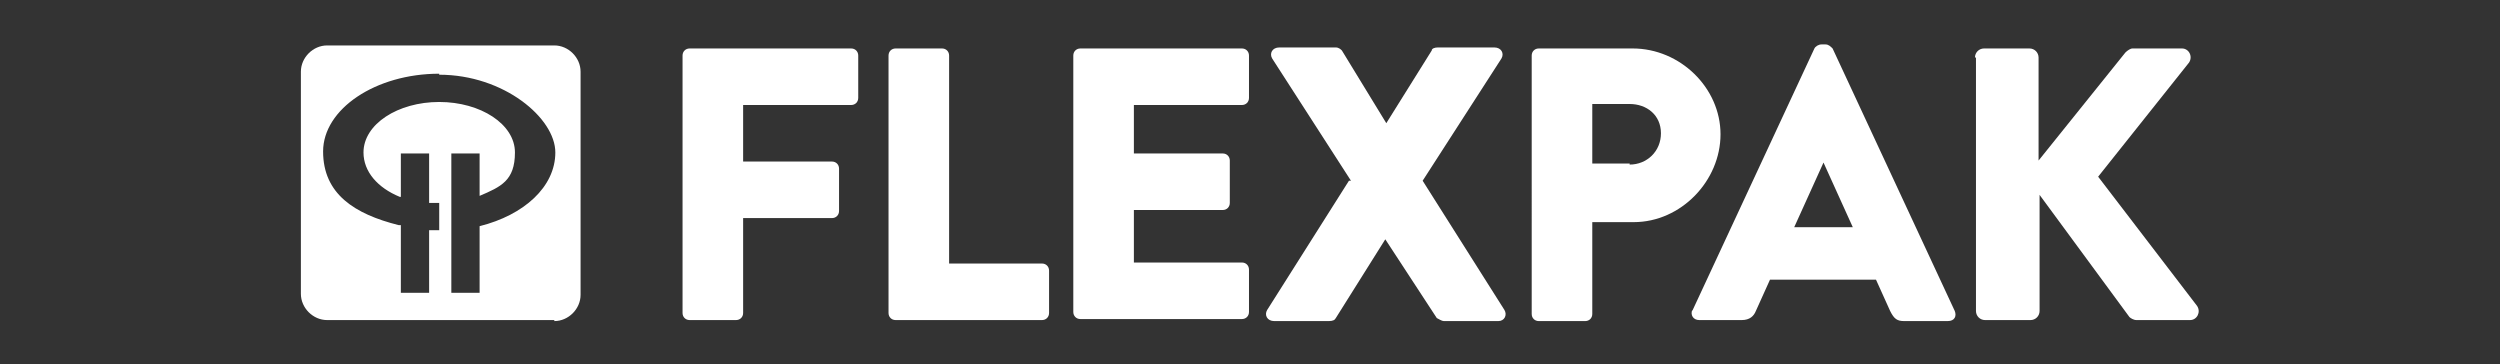
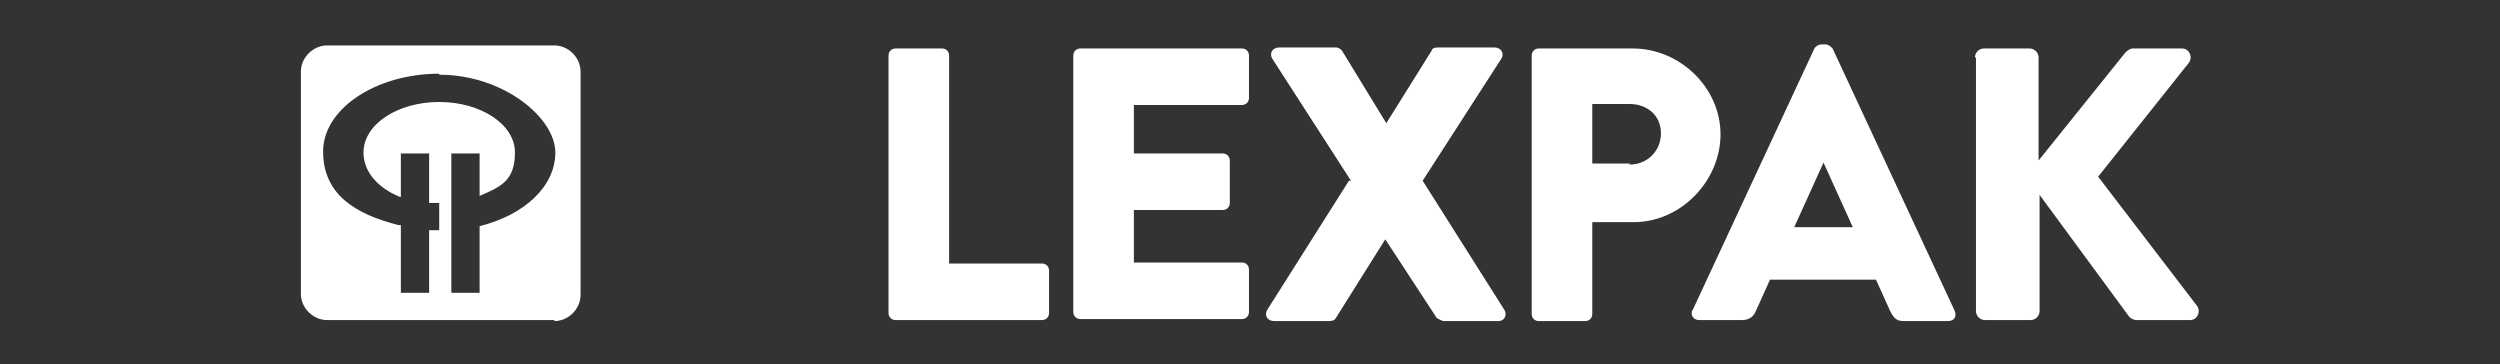
<svg xmlns="http://www.w3.org/2000/svg" id="Laag_1" data-name="Laag 1" version="1.1" viewBox="0 0 247.6 36.1">
  <rect x="0" y="0" width="247.6" height="36.1" fill="#333333" stroke="none" />
  <path d="M54.9,31.7h-22.5c-1.4,0-2.6-1.2-2.6-2.6V7.1c0-1.4,1.2-2.6,2.6-2.6h22.5c1.4,0,2.6,1.2,2.6,2.6v22.1c0,1.4-1.2,2.6-2.6,2.6M43.5,7.3c-6.3,0-11.5,3.5-11.5,7.7s3.1,6.2,7.5,7.3h.2v6.7h2.8v-6.2h.2c.3,0,.6,0,.8,0v-2.7c-.3,0-.6,0-1,0h0v-4.9h-2.8v4.3h-.1c-2.2-.9-3.6-2.5-3.6-4.4,0-2.8,3.4-5,7.5-5s7.5,2.2,7.5,5-1.4,3.4-3.5,4.3h0s0-4.2,0-4.2h-2.8v13.8h2.8v-6.6h0c4.4-1.1,7.5-3.9,7.5-7.3s-5.1-7.7-11.5-7.7" fill="#fff" fill-rule="evenodd" stroke-width="0" />
  <g>
-     <path d="M67.6,5.5c0-.4.3-.7.7-.7h16c.4,0,.7.3.7.7v4.2c0,.4-.3.7-.7.7h-10.7v5.6h8.8c.4,0,.7.3.7.7v4.2c0,.4-.3.7-.7.7h-8.8v9.4c0,.4-.3.7-.7.7h-4.6c-.4,0-.7-.3-.7-.7V5.5Z" fill="#fff" stroke-width="0" />
    <path d="M88,5.5c0-.4.3-.7.7-.7h4.6c.4,0,.7.3.7.7v20.6h9.2c.4,0,.7.3.7.7v4.2c0,.4-.3.7-.7.7h-14.5c-.4,0-.7-.3-.7-.7V5.5Z" fill="#fff" stroke-width="0" />
    <path d="M106.3,5.5c0-.4.3-.7.7-.7h16c.4,0,.7.3.7.7v4.2c0,.4-.3.7-.7.7h-10.7v4.8h8.8c.4,0,.7.3.7.7v4.2c0,.4-.3.7-.7.7h-8.8v5.2h10.7c.4,0,.7.3.7.7v4.2c0,.4-.3.7-.7.7h-16c-.4,0-.7-.3-.7-.7V5.5Z" fill="#fff" stroke-width="0" />
    <path d="M133.8,17.9l-7.8-12.1c-.3-.5,0-1.1.7-1.1h5.6c.3,0,.5.2.6.3l4.4,7.2h0l4.5-7.2c0-.2.3-.3.6-.3h5.6c.7,0,1,.6.7,1.1l-7.8,12.1,8.1,12.8c.3.5,0,1.1-.6,1.1h-5.4c-.2,0-.5-.2-.7-.3l-5.1-7.8h0l-4.9,7.8c-.1.2-.3.3-.7.3h-5.4c-.7,0-1-.6-.7-1.1l8.1-12.8Z" fill="#fff" stroke-width="0" />
    <path d="M151.7,5.5c0-.4.3-.7.7-.7h9.3c4.7,0,8.7,3.9,8.7,8.5s-3.9,8.7-8.6,8.7h-4.1v9.1c0,.4-.3.7-.7.7h-4.6c-.4,0-.7-.3-.7-.7V5.5ZM161.4,16.3c1.7,0,3.1-1.3,3.1-3.1s-1.4-2.9-3.1-2.9h-3.7v5.9h3.7Z" fill="#fff" stroke-width="0" />
    <path d="M167.6,30.8l12.1-26c.1-.2.4-.4.7-.4h.4c.3,0,.5.2.7.4l12.1,26c.2.5,0,1-.7,1h-4.3c-.7,0-1-.2-1.4-1l-1.4-3.1h-10.5l-1.4,3.1c-.2.5-.6.9-1.4.9h-4.2c-.6,0-.9-.5-.7-1ZM183.5,22.5l-2.9-6.4h0l-2.9,6.4h5.9Z" fill="#fff" stroke-width="0" />
    <path d="M195.6,5.7c0-.5.4-.9.9-.9h4.5c.5,0,.9.4.9.9v10.2l8.6-10.7c.2-.2.5-.4.7-.4h4.9c.7,0,1.1.8.7,1.4l-9,11.3,9.8,12.8c.4.6,0,1.4-.7,1.4h-5.3c-.3,0-.6-.2-.7-.3l-8.9-12.1v11.5c0,.5-.4.9-.9.9h-4.5c-.5,0-.9-.4-.9-.9V5.7Z" fill="#fff" stroke-width="0" />
  </g>
</svg>